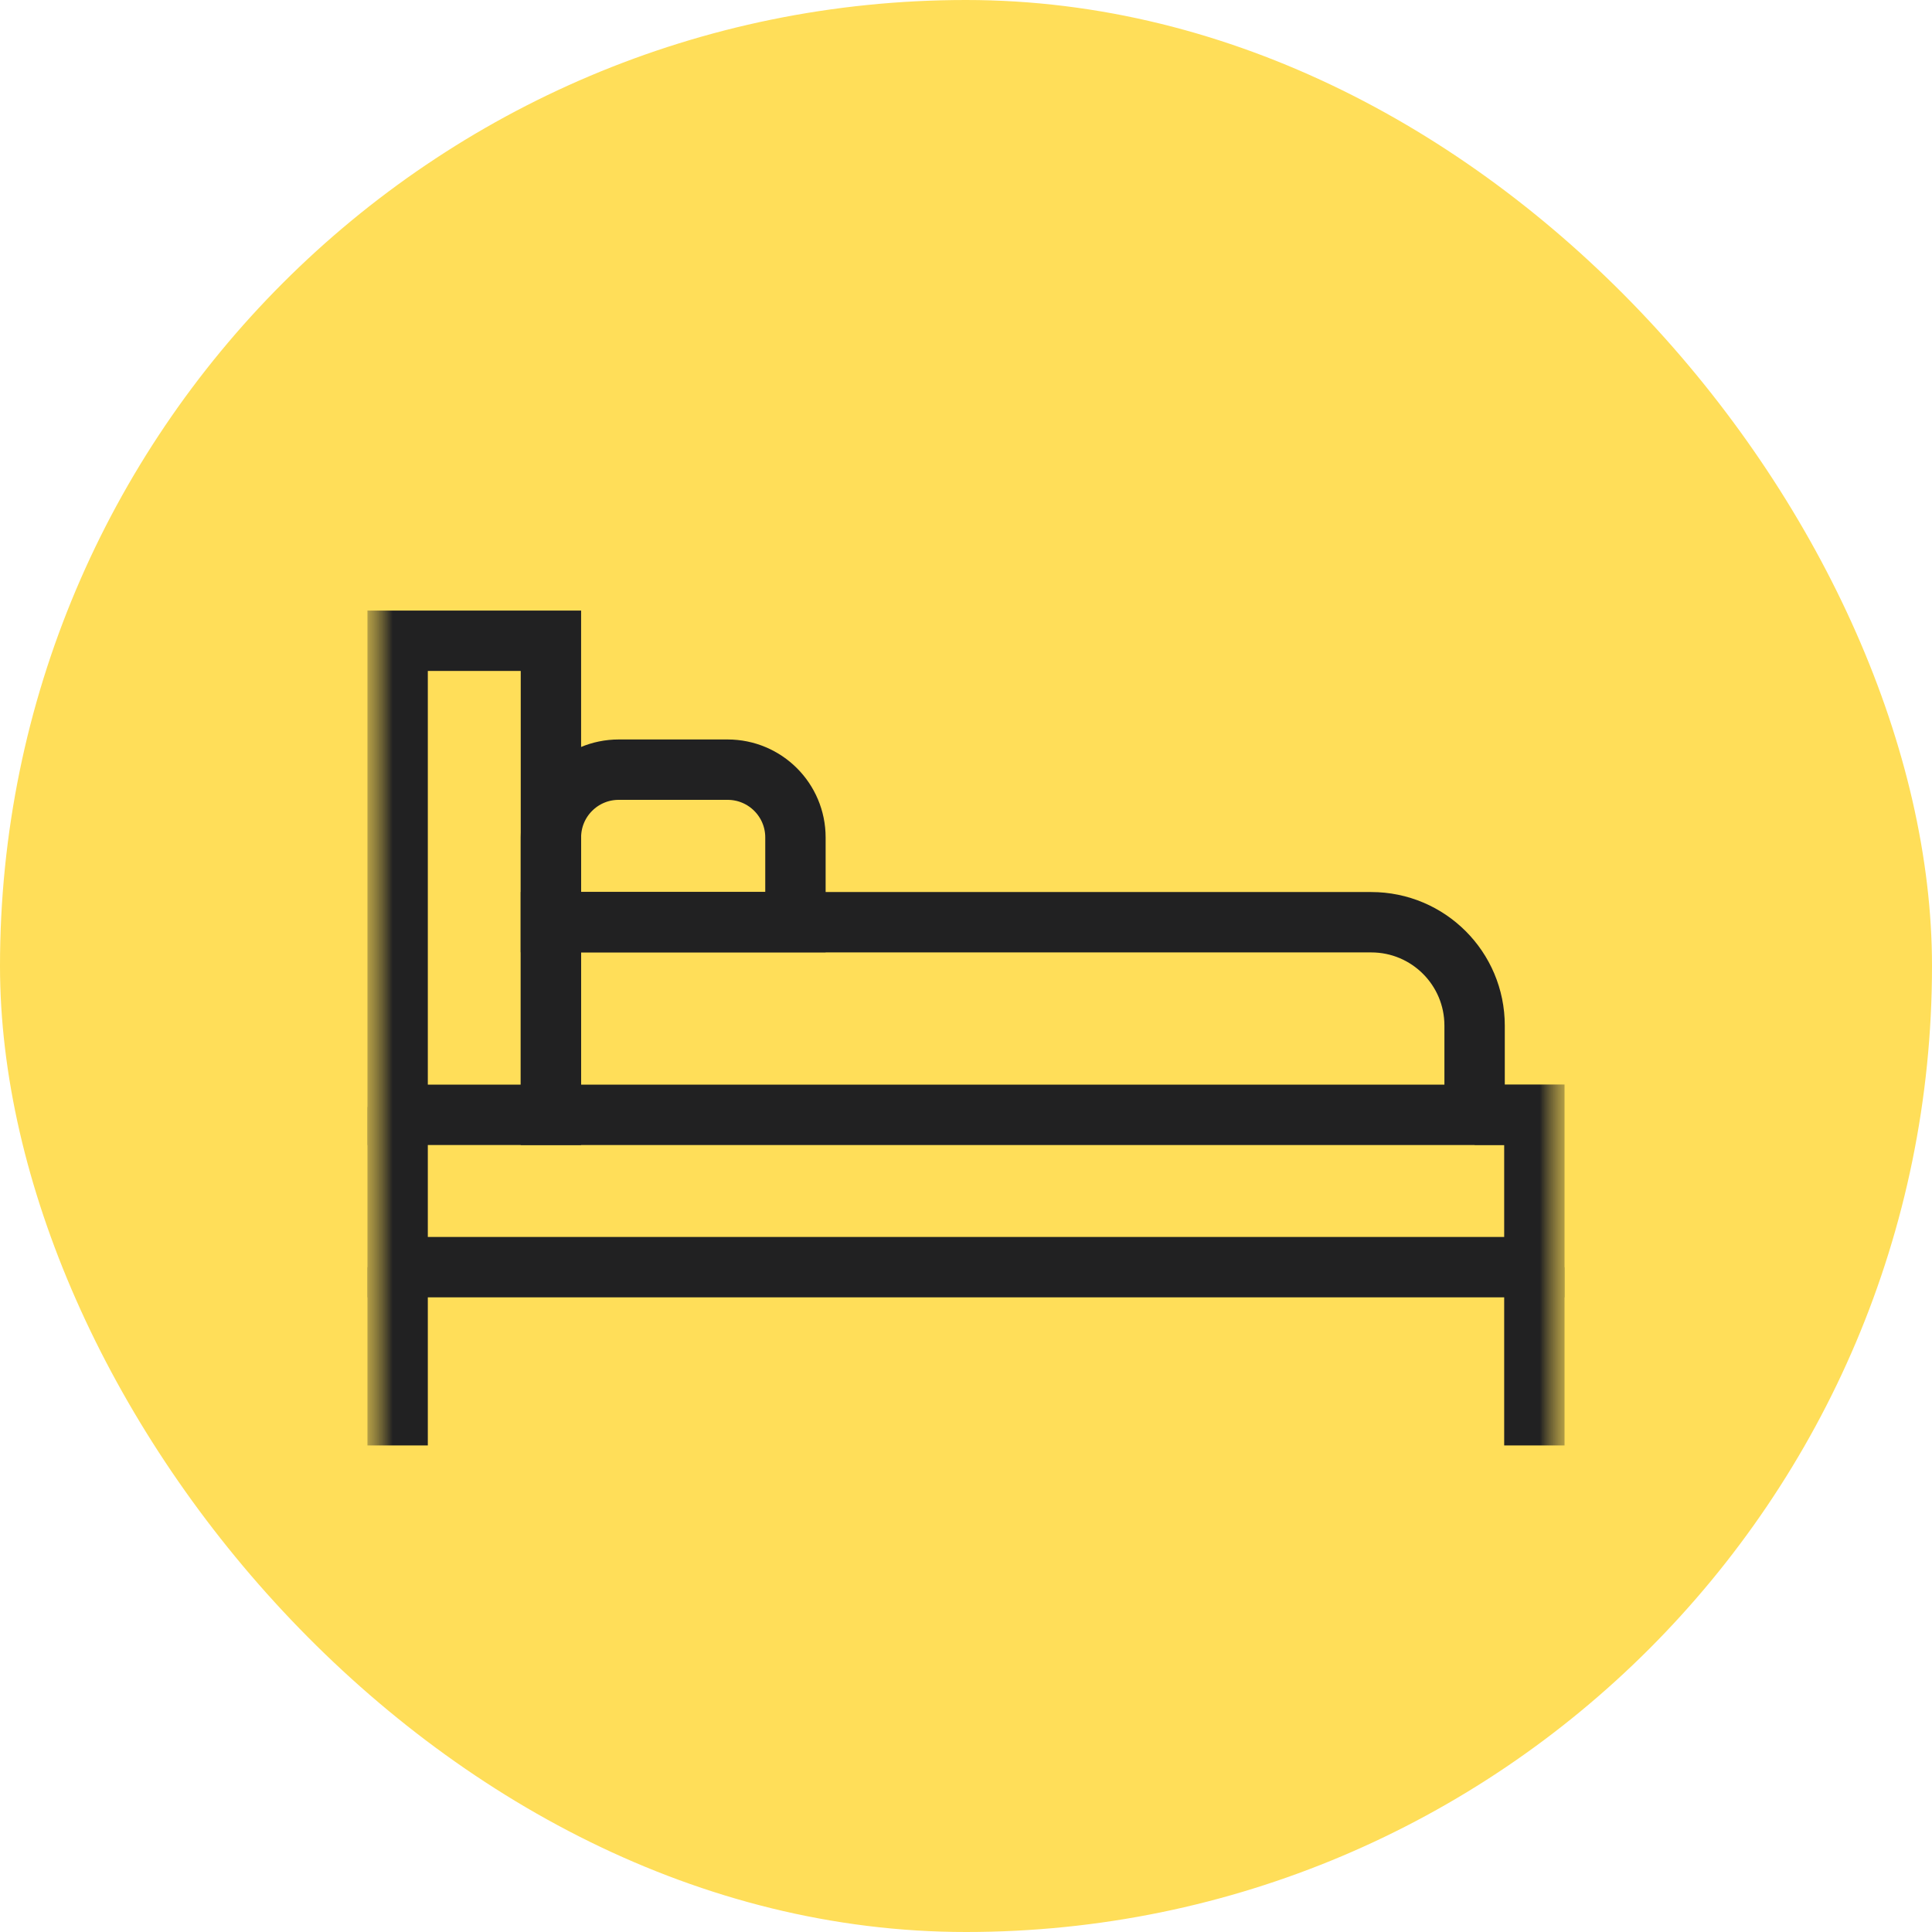
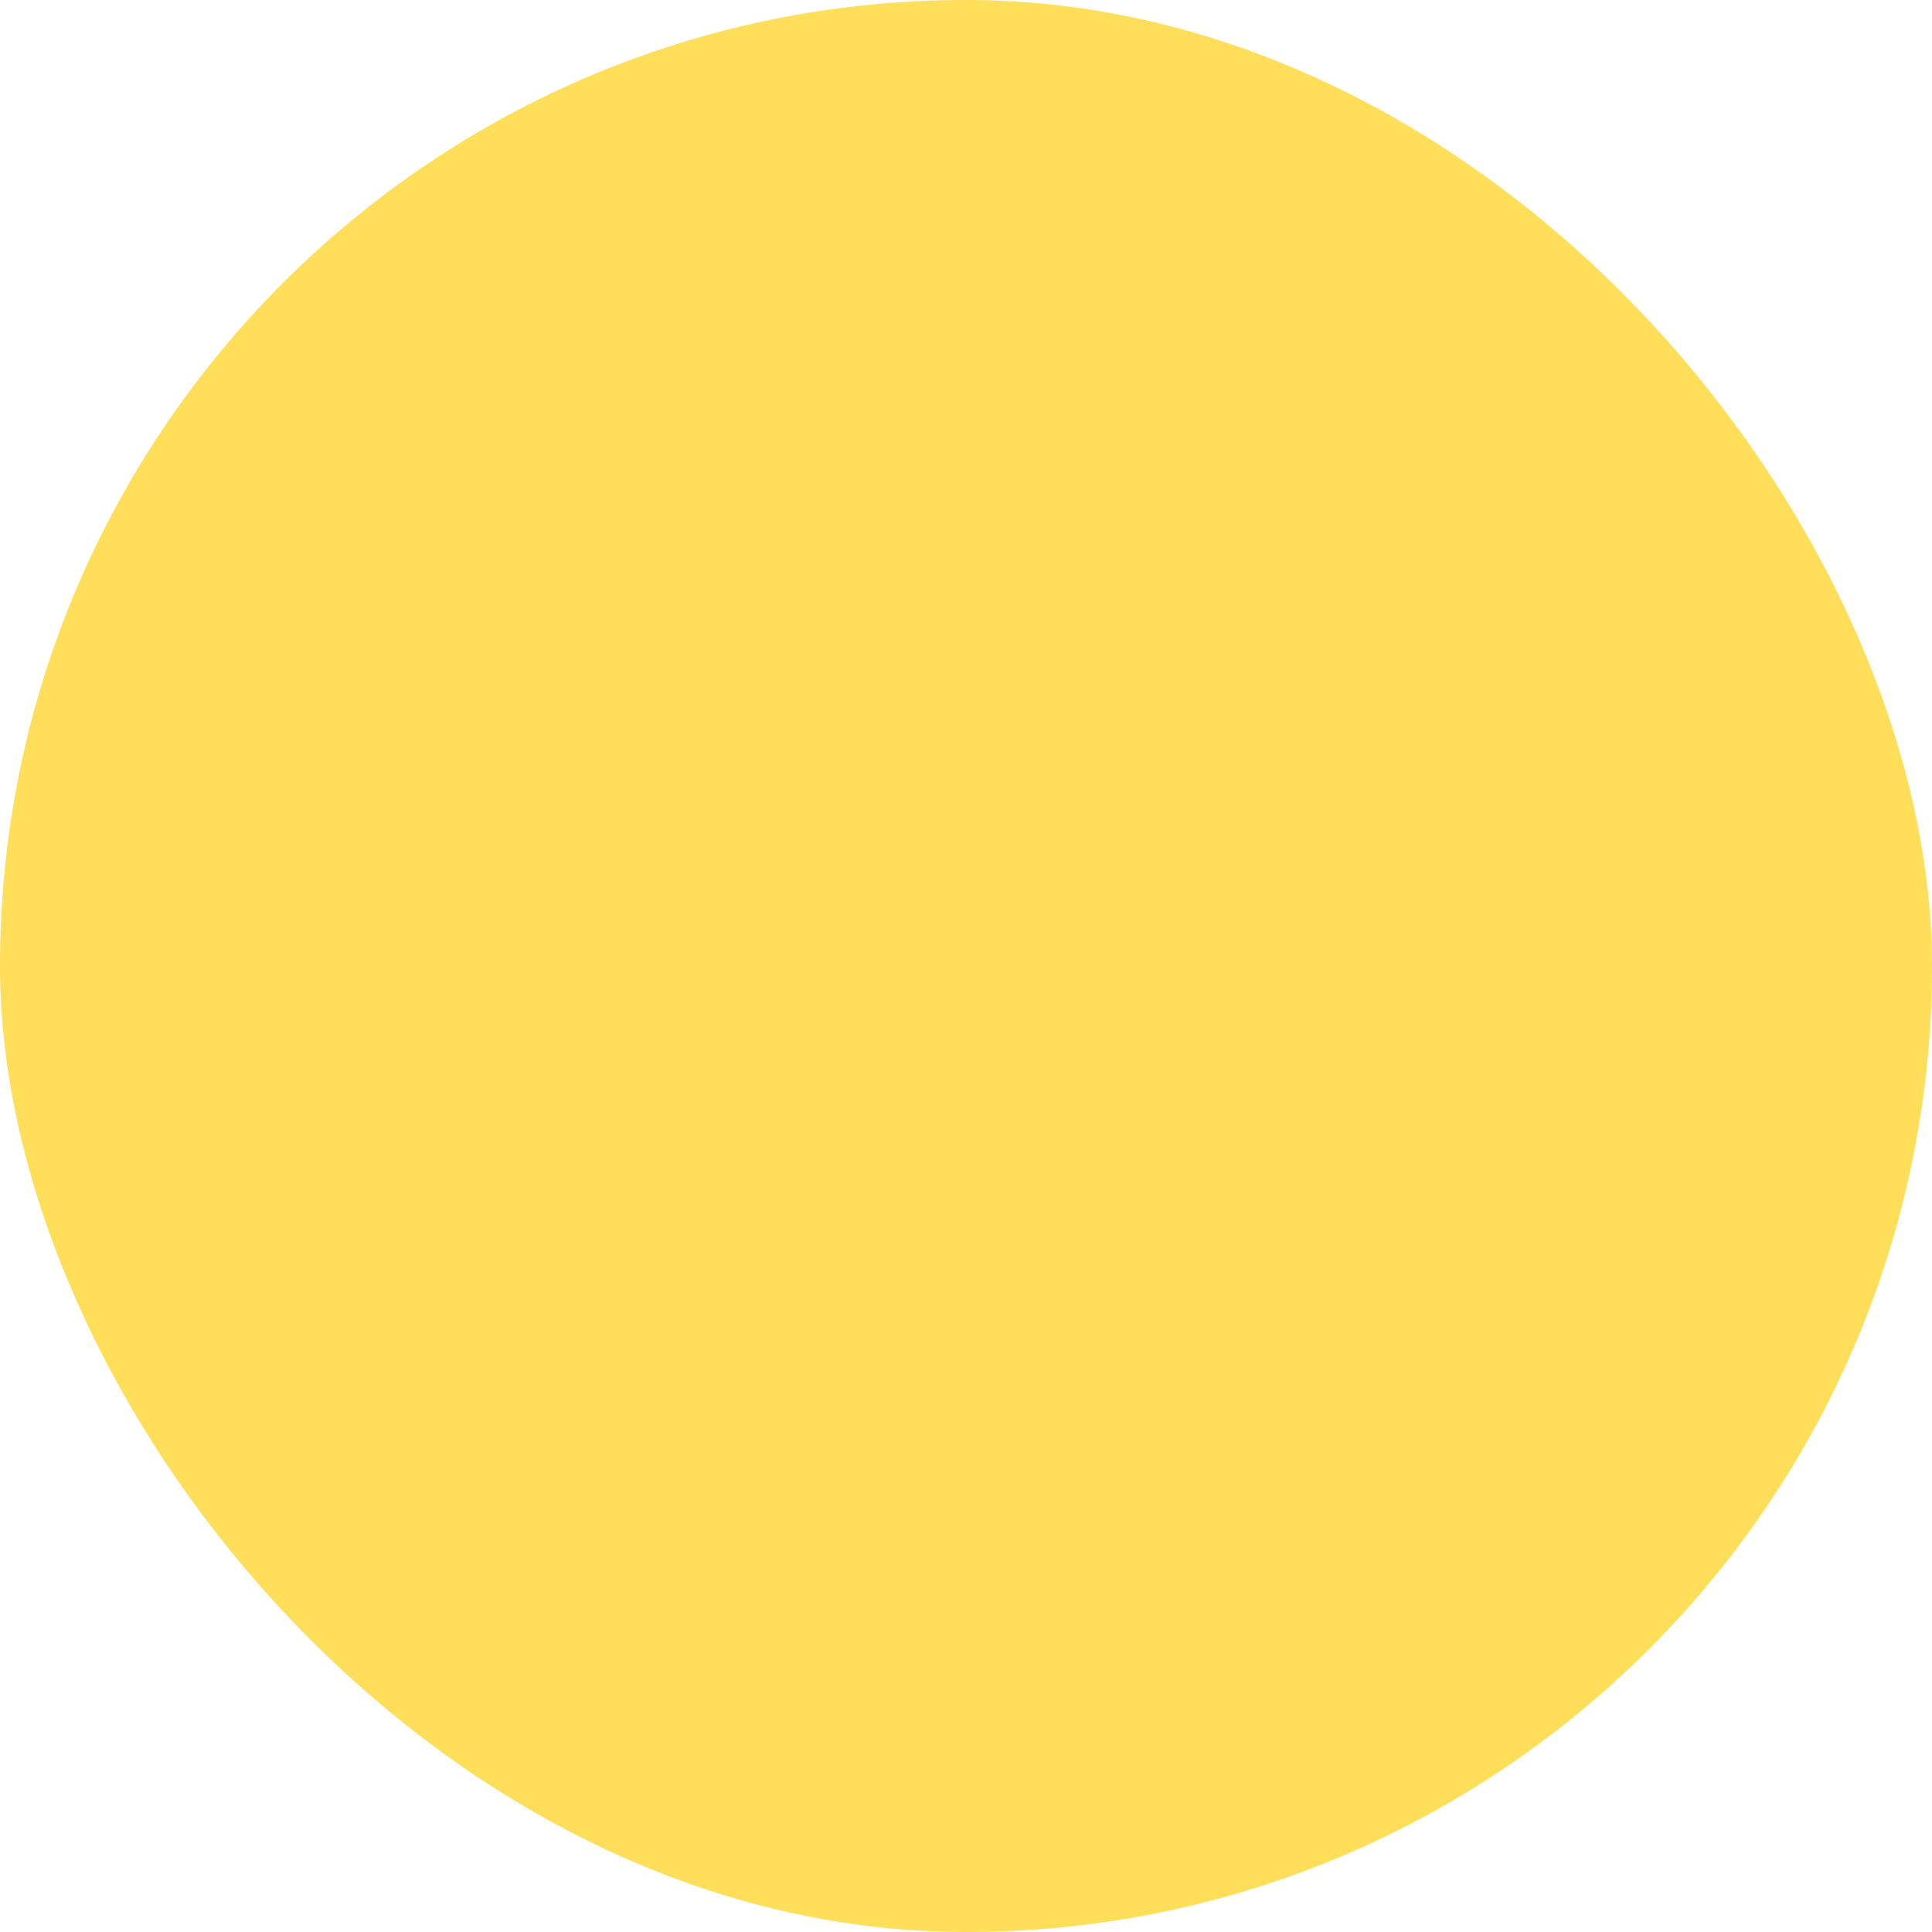
<svg xmlns="http://www.w3.org/2000/svg" width="32" height="32" viewBox="0 0 32 32" fill="none">
  <rect width="32" height="32" rx="16" fill="#FFDE59" />
  <mask id="mask0_2001_29651" style="mask-type:luminance" maskUnits="userSpaceOnUse" x="6" y="6" width="20" height="20">
-     <path d="M26 6H6V26H26V6Z" fill="white" />
-   </mask>
+     </mask>
  <g mask="url(#mask0_2001_29651)">
    <mask id="mask1_2001_29651" style="mask-type:luminance" maskUnits="userSpaceOnUse" x="6" y="6" width="20" height="20">
      <path d="M6 6H26V26H6V6Z" fill="white" />
    </mask>
    <g mask="url(#mask1_2001_29651)">
-       <path d="M9.125 18.465H6.586V10.613H9.125V18.465Z" stroke="#212122" stroke-miterlimit="10" />
-       <path d="M24.424 18.465H9.125V15.275H22.712C23.658 15.275 24.424 16.041 24.424 16.987V18.465Z" stroke="#212122" stroke-miterlimit="10" />
      <path d="M6.586 18.336V20.988H25.414V18.463H24.424" stroke="#212122" stroke-miterlimit="10" />
-       <path d="M13.175 15.273H9.125V13.871C9.125 13.25 9.628 12.748 10.248 12.748H12.051C12.672 12.748 13.175 13.25 13.175 13.871V15.273Z" stroke="#212122" stroke-miterlimit="10" />
      <path d="M6.586 20.989V23.941" stroke="#212122" stroke-miterlimit="10" />
      <path d="M25.414 20.989V23.941" stroke="#212122" stroke-miterlimit="10" />
    </g>
  </g>
</svg>